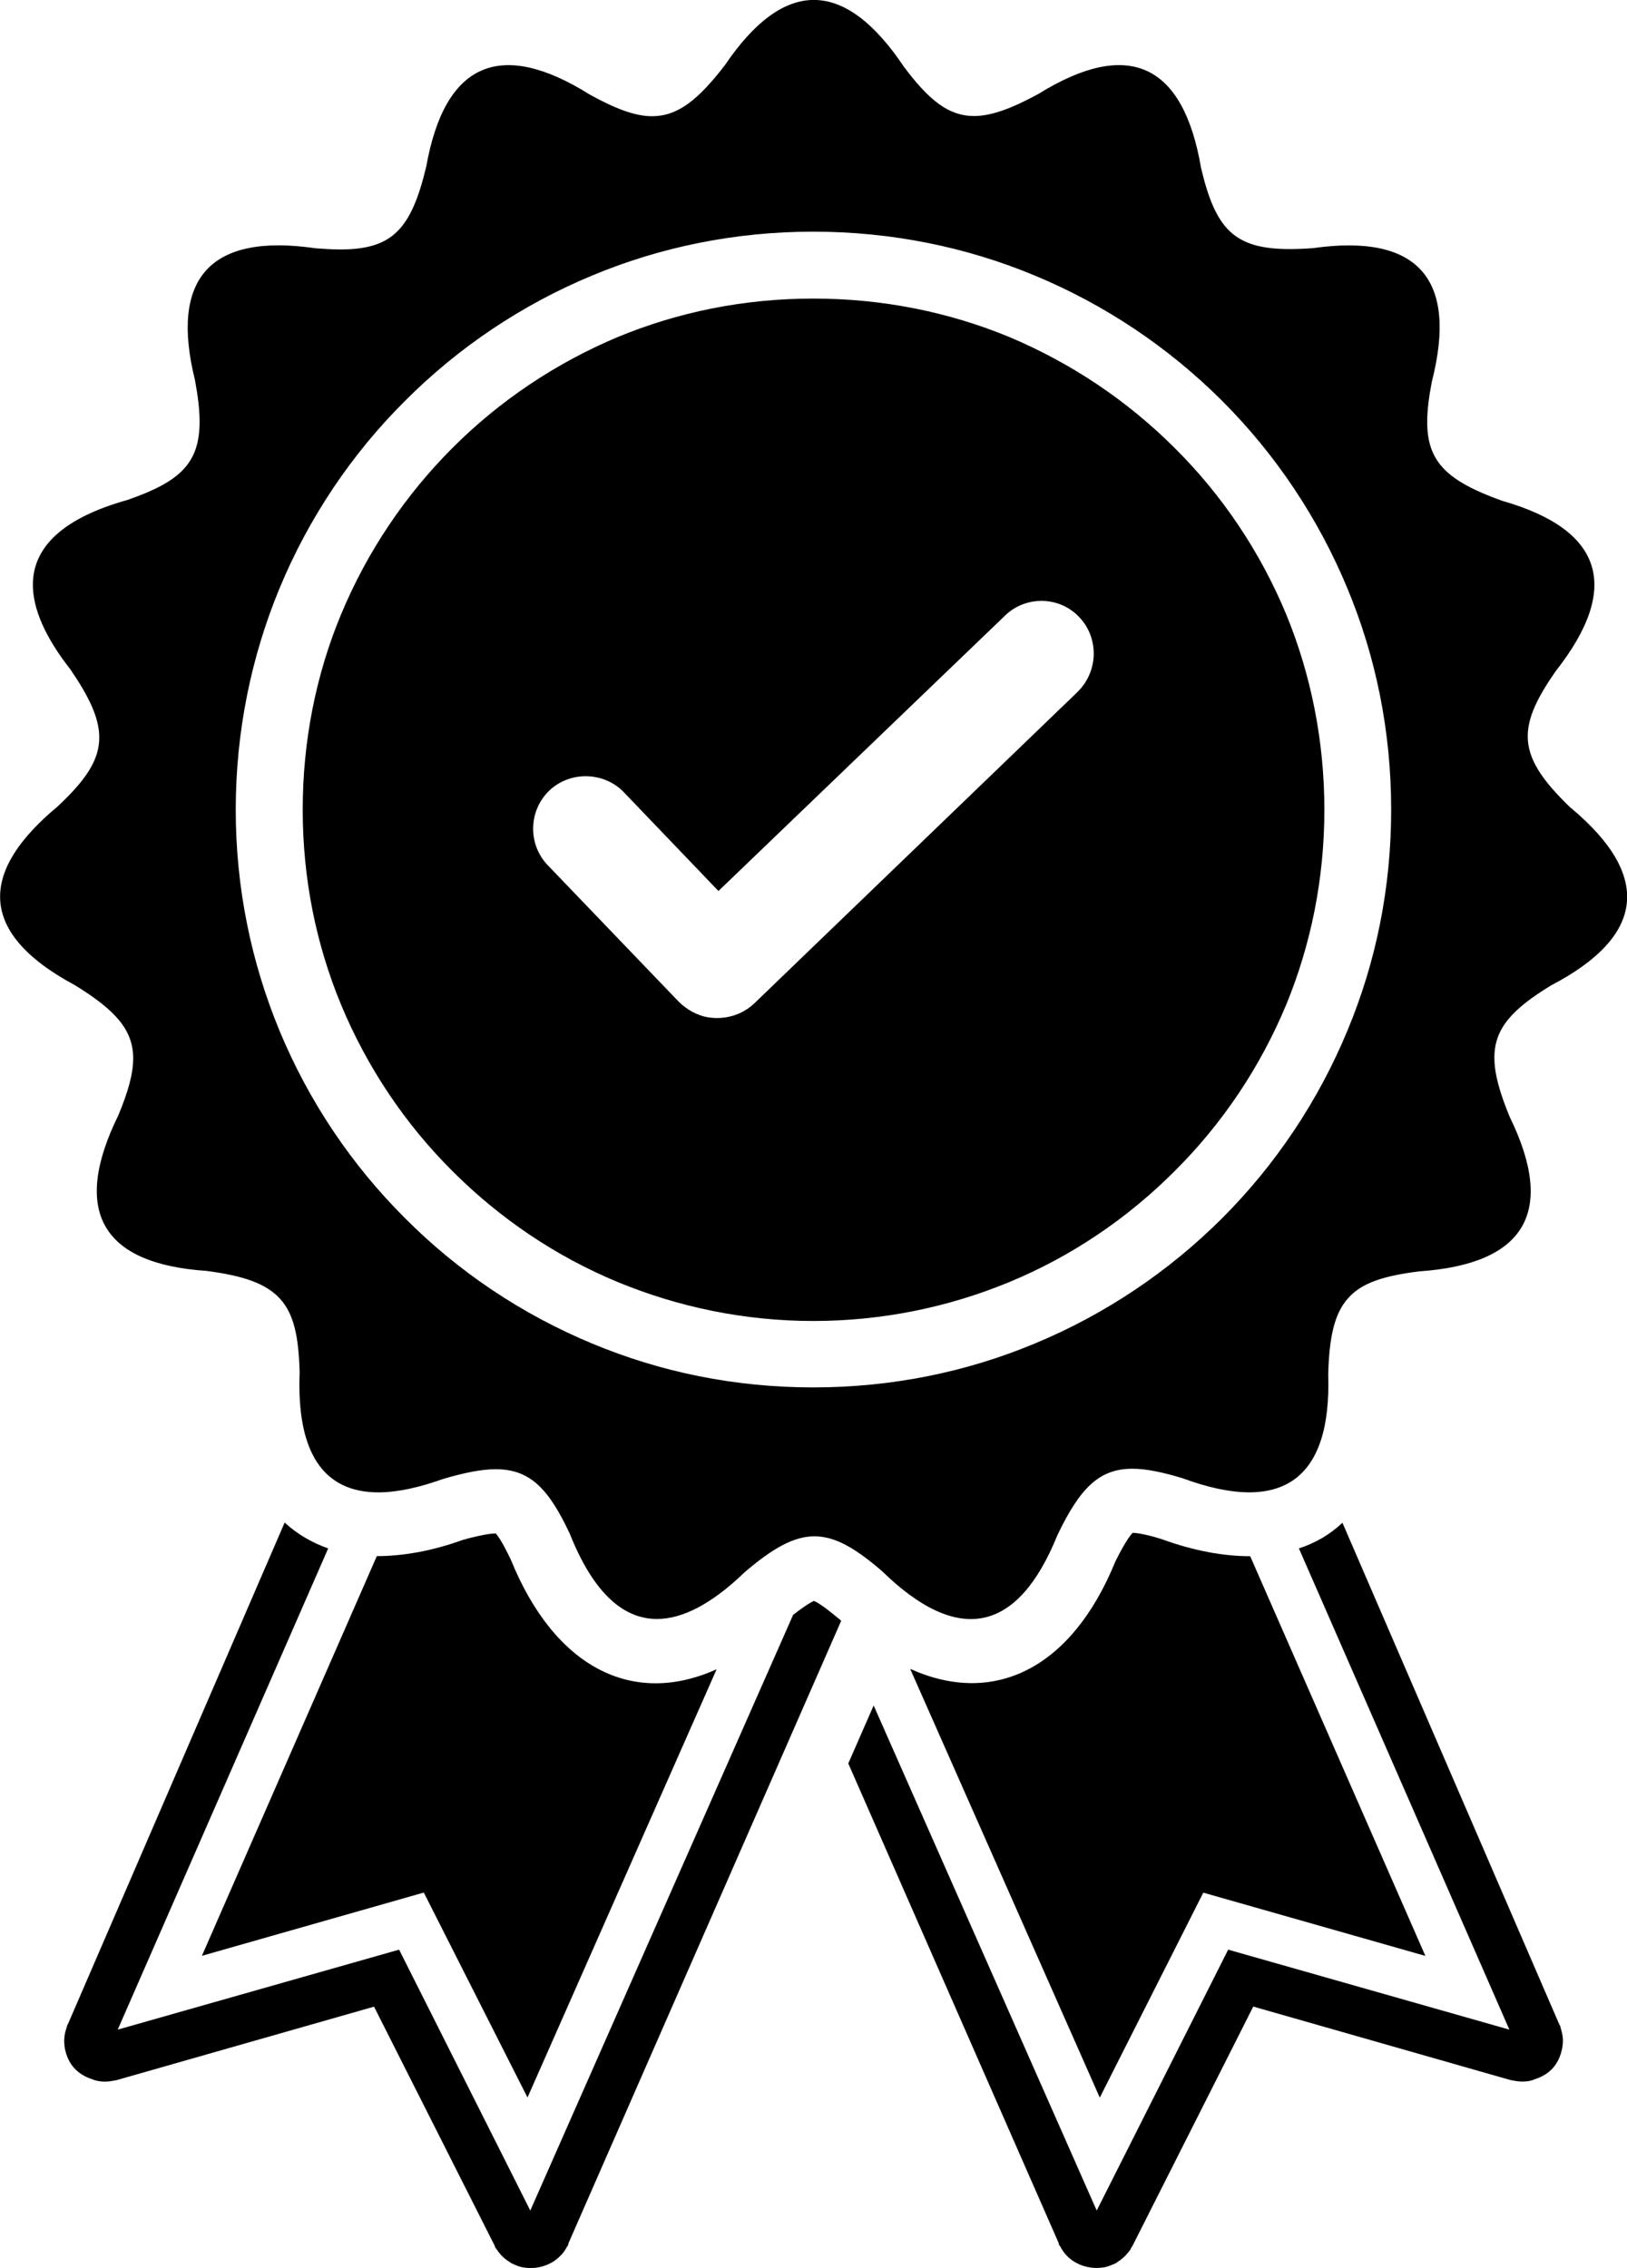
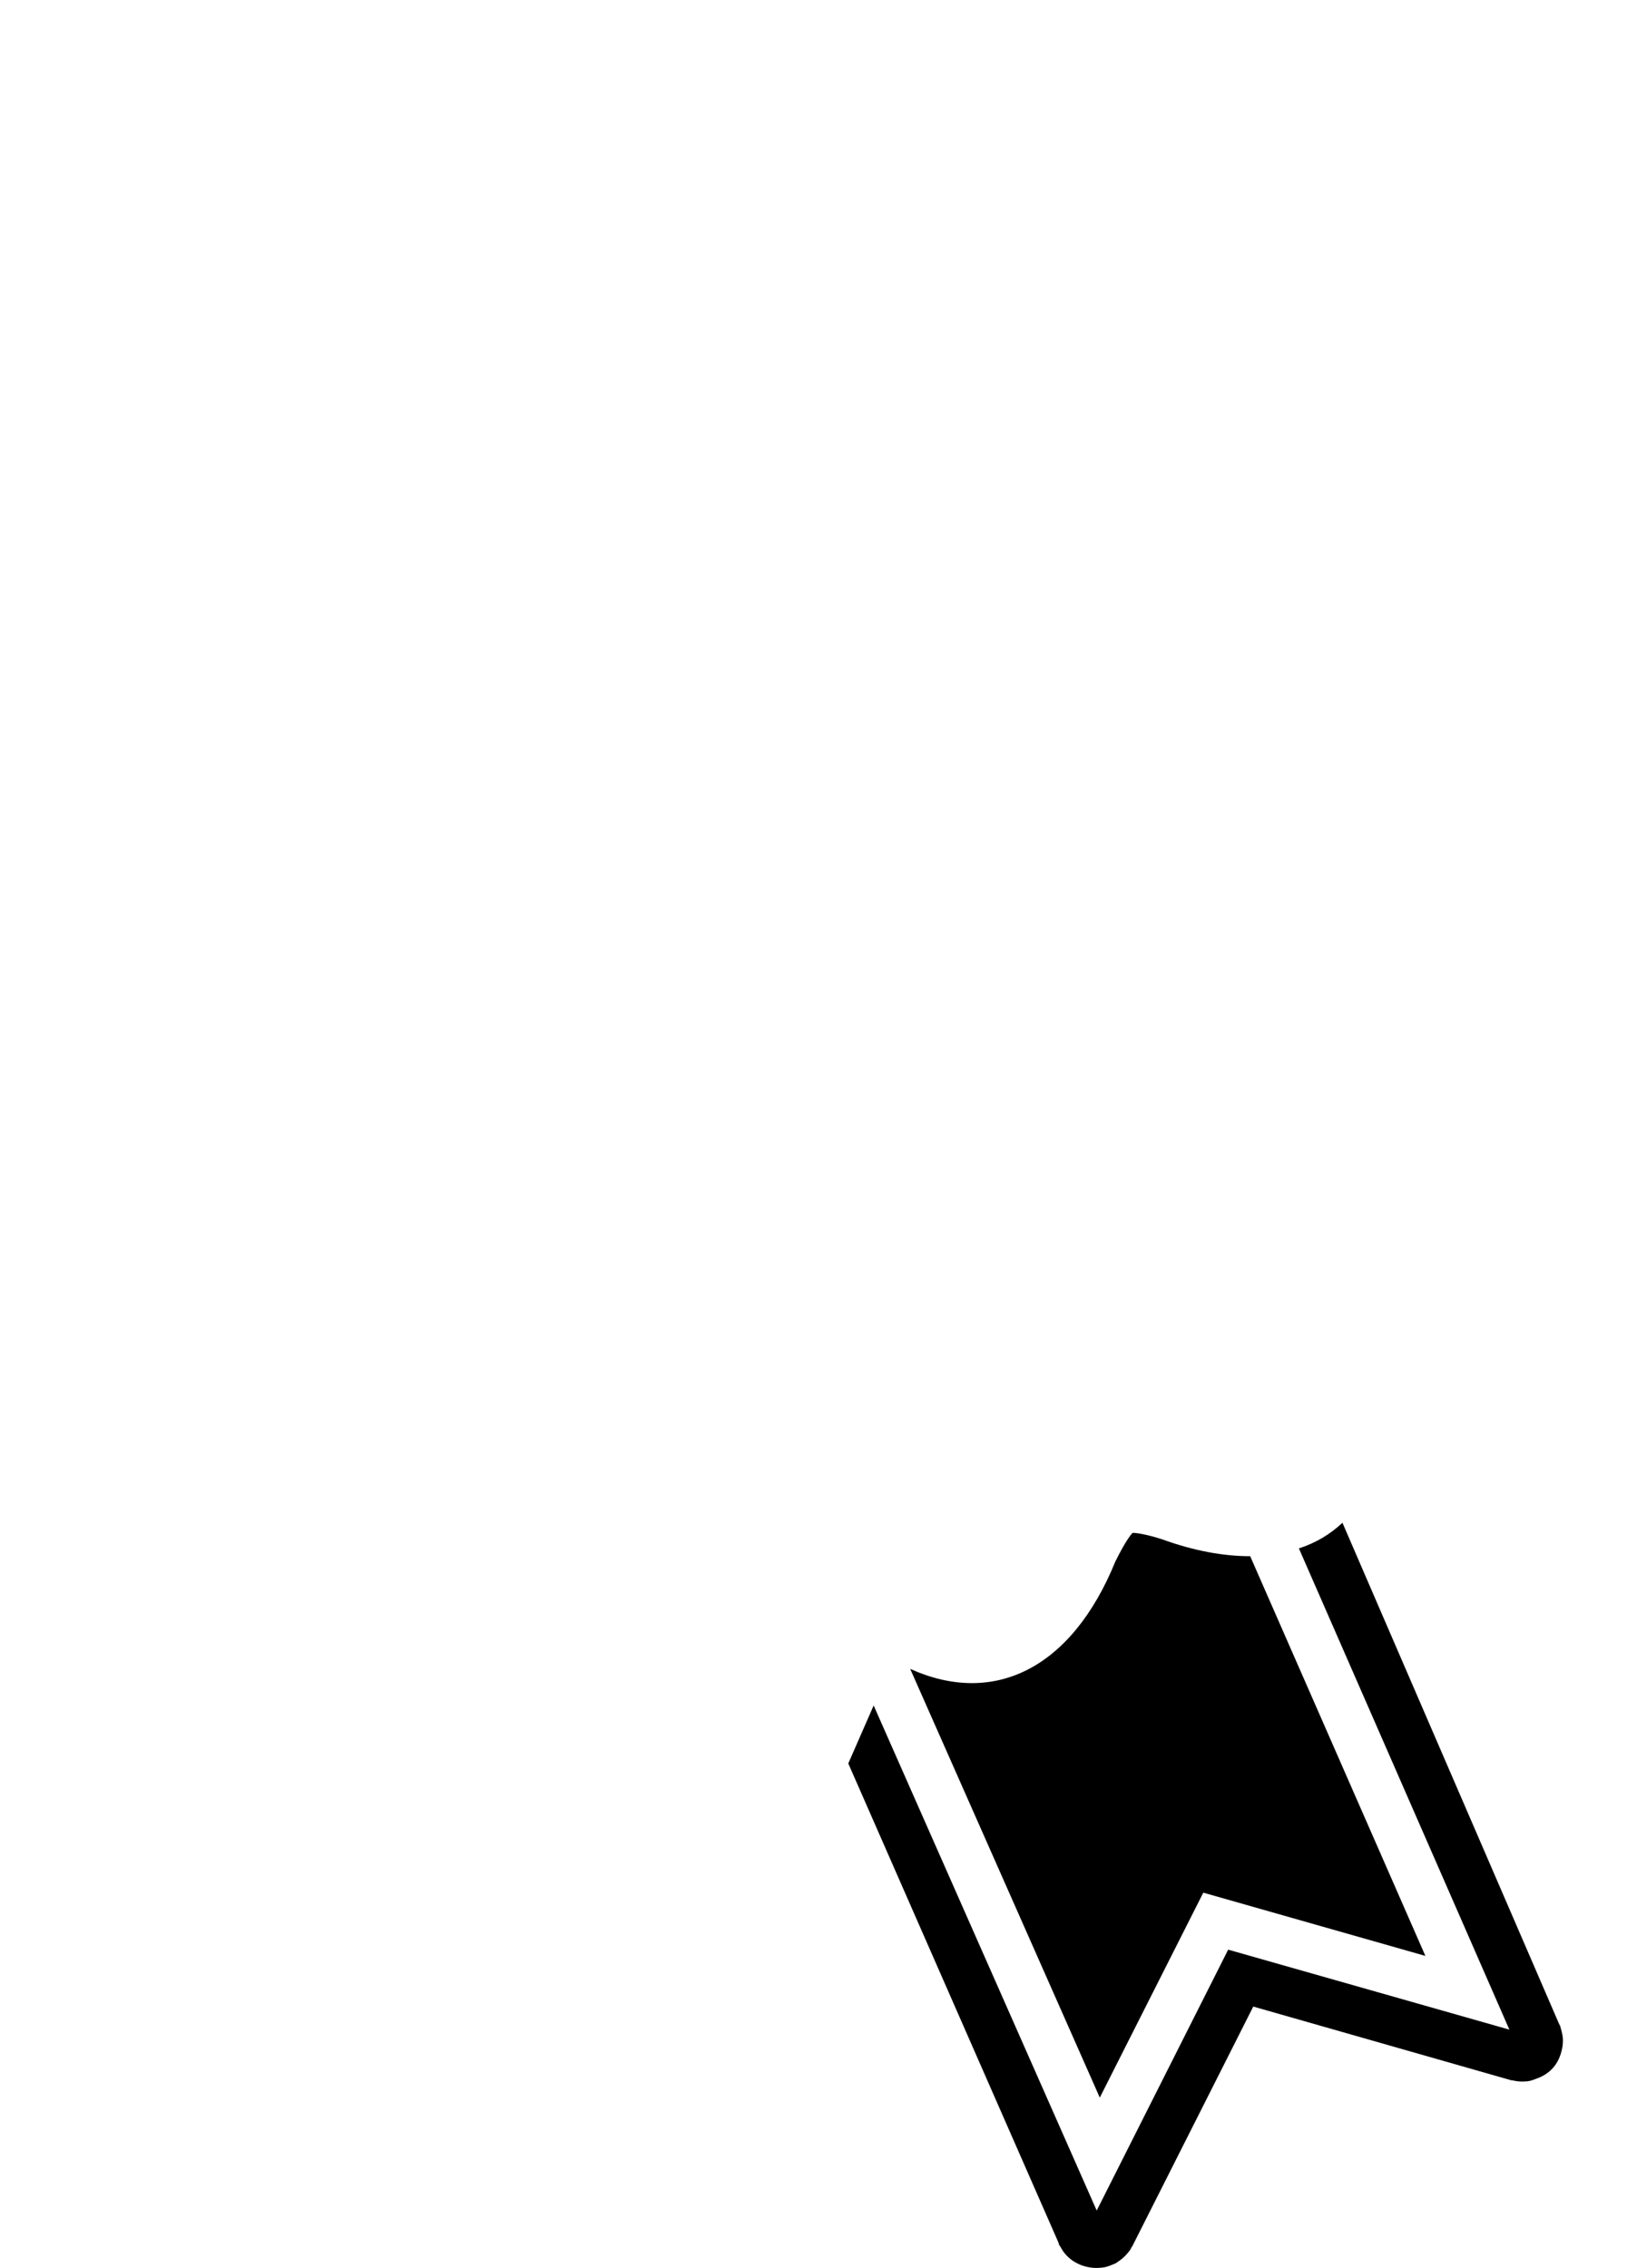
<svg xmlns="http://www.w3.org/2000/svg" id="Calque_1" data-name="Calque 1" viewBox="0 0 169.3 235.93">
  <defs>
    <style>
      .cls-1 {
        fill-rule: evenodd;
      }
    </style>
  </defs>
-   <path class="cls-1" d="M163.47,84.07c-3.05-2.93-4.5-5.12-4.5-7.48,0-1.95,1-4.03,2.91-6.77,6.84-8.7,4.96-14.72-5.6-17.73-5.69-2.05-7.77-4.03-7.77-8.2,0-1.19.17-2.57.48-4.17,2.74-10.72-1.45-15.44-12.34-13.91-.88.07-1.72.1-2.45.1-5.79,0-7.72-2.1-9.22-8.43-1.86-10.91-7.6-13.49-16.94-7.7-2.76,1.5-4.88,2.29-6.69,2.29-2.64,0-4.69-1.64-7.31-5.15-6.17-9.2-12.46-9.22-18.61-.14-2.81,3.65-4.93,5.31-7.58,5.31-1.79,0-3.81-.79-6.43-2.22-9.34-5.88-15.13-3.36-17.06,7.43-1.57,6.6-3.57,8.65-8.96,8.65-.79,0-1.62-.05-2.55-.12-10.94-1.6-15.2,3.07-12.56,13.72.31,1.67.48,3.1.48,4.31,0,4.38-2.1,6.27-7.51,8.15-6.55,1.83-9.84,4.81-9.84,8.82,0,2.55,1.31,5.5,3.93,8.84,1.98,2.91,2.98,5.07,2.98,7.05,0,2.38-1.43,4.46-4.36,7.2-3.98,3.31-5.96,6.43-5.96,9.36,0,3.34,2.6,6.43,7.77,9.2,4.24,2.6,6.08,4.67,6.08,7.62,0,1.64-.55,3.53-1.55,5.93-4.88,9.94-1.76,15.44,9.17,16.18,3.84.5,6.22,1.31,7.67,2.91s1.93,3.98,2.03,7.65c-.33,8.29,2.43,12.48,8.2,12.48,1.91,0,4.17-.48,6.77-1.41,2.19-.64,3.96-1,5.43-1,3.55,0,5.5,2,7.7,6.69,2.36,5.93,5.41,8.89,9.08,8.89,2.69,0,5.74-1.6,9.1-4.84,2.95-2.53,5.15-3.76,7.29-3.76s4.24,1.22,7.03,3.62c7.93,7.74,14.13,6.46,18.25-3.74,2.36-4.93,4.36-6.91,7.81-6.91,1.43,0,3.12.36,5.19.98,10.39,3.84,15.53.17,15.18-10.79.1-3.88.64-6.34,2.07-7.93,1.43-1.62,3.74-2.33,7.39-2.79,11.06-.76,14.25-6.19,9.43-16.06-1.05-2.53-1.6-4.5-1.6-6.17,0-3.05,1.86-5.05,5.88-7.51,9.82-5.12,10.53-11.41,2.1-18.46h0ZM140.21,107.21c-3.05,7.36-7.51,13.99-13.03,19.51s-12.17,10.01-19.54,13.06c-7.08,2.95-14.84,4.55-23.02,4.55s-15.89-1.6-22.97-4.55c-7.36-3.05-13.99-7.51-19.51-13.06-5.55-5.53-10.01-12.15-13.06-19.51-2.93-7.08-4.55-14.84-4.55-22.97s1.62-15.94,4.55-23.02c3.05-7.36,7.51-13.99,13.06-19.51,5.53-5.55,12.15-10.01,19.51-13.06,7.08-2.95,14.84-4.55,22.97-4.55s15.94,1.6,23.02,4.55c7.36,3.05,13.99,7.51,19.54,13.06,5.53,5.53,9.98,12.15,13.03,19.51,2.95,7.08,4.55,14.84,4.55,23.02s-1.6,15.89-4.55,22.97ZM122.25,46.62c-4.91-4.91-10.75-8.84-17.27-11.58-6.24-2.57-13.1-3.98-20.35-3.98s-14.06,1.41-20.3,3.98c-6.53,2.74-12.37,6.67-17.27,11.58s-8.84,10.75-11.56,17.27c-2.6,6.24-4,13.13-4,20.35s1.41,14.06,4,20.3c2.72,6.53,6.65,12.37,11.56,17.27,4.91,4.91,10.75,8.89,17.27,11.58,6.24,2.57,13.1,4.03,20.3,4.03s14.1-1.45,20.35-4.03c6.53-2.69,12.37-6.67,17.27-11.58,4.93-4.91,8.86-10.75,11.58-17.27,2.57-6.24,3.98-13.1,3.98-20.3s-1.41-14.1-3.98-20.35c-2.72-6.53-6.65-12.37-11.58-17.27ZM112.17,71.94l-33.69,32.45c-1.33,1.26-3.14,1.72-4.86,1.43-1.07-.19-2.12-.76-2.98-1.6l-13.63-14.2c-2.1-2.17-2.03-5.67.14-7.77,1.05-1,2.41-1.5,3.79-1.5,1.45,0,2.91.55,3.98,1.67l9.84,10.27,29.81-28.64c2.14-2.1,5.67-2.05,7.72.14,1.02,1.05,1.52,2.43,1.52,3.81s-.55,2.86-1.64,3.93Z" />
-   <path d="M87.25,168.37c-.57-.48-1.83-1.52-2.55-1.83-.55.24-1.48.91-2.17,1.45l-27.35,61.97-13.65-27.14-29.28,8.32,21.9-50.06c-1.69-.6-3.22-1.48-4.53-2.69l-22.54,52.15-.07.12h0l-.05.14v.05c-.14.38-.24.74-.26,1.14-.05.36,0,.76.05,1.12.33,1.62,1.26,2.67,2.84,3.19.31.14.69.21,1.05.24.36.02.71,0,1.07-.07h.02l.21-.05h.1l26.88-7.67,12.58,24.92v.07l.12.19.05.05c.19.29.41.57.67.81.26.26.57.45.91.67.31.14.64.29,1,.38.33.07.69.1,1.05.1.41,0,.79-.07,1.14-.17.36-.1.74-.26,1.05-.45.33-.19.62-.45.88-.71s.48-.6.67-.95h.02l.07-.17h0l.02-.12,28.38-64.76s-.14-.12-.26-.24h0ZM53.15,162.24c-.33-.69-1.05-2.17-1.57-2.72-.83,0-2.6.43-3.41.67-3.24,1.17-6.27,1.69-8.96,1.69l-18.2,41.58,23.09-6.58,10.79,21.32,19.68-44.55c-8.72,3.93-16.84-.14-21.42-11.41h0Z" />
  <path d="M162.37,210.85v-.05l-.07-.12h0l-.07-.14-22.54-52.13c-1.29,1.22-2.79,2.1-4.53,2.67l21.9,50.06-29.26-8.32-13.68,27.14-23.21-52.54-2.64,6.03,21.9,49.91v.1l.02.02.07.14h.02c.21.38.41.71.67.98s.55.52.88.71.69.36,1.05.45c.36.1.76.17,1.14.17.36,0,.71-.02,1.05-.1.36-.1.69-.24,1.02-.38.31-.21.62-.41.88-.67.26-.24.48-.52.69-.81v-.05l.12-.19.05-.07,12.58-24.92,26.85,7.67h.12l.19.05h.02c.36.07.71.1,1.1.07.36,0,.71-.1,1.05-.24,1.57-.52,2.48-1.57,2.81-3.19.07-.36.1-.76.07-1.12-.05-.41-.14-.76-.26-1.14h0ZM130.09,161.89c-2.76,0-5.84-.55-9.17-1.76-.71-.24-2.29-.67-3.07-.67-.57.6-1.43,2.24-1.79,2.98-4.57,11.22-12.7,15.08-21.35,11.17l19.73,44.6,10.77-21.32,23.11,6.58-18.23-41.58Z" />
</svg>